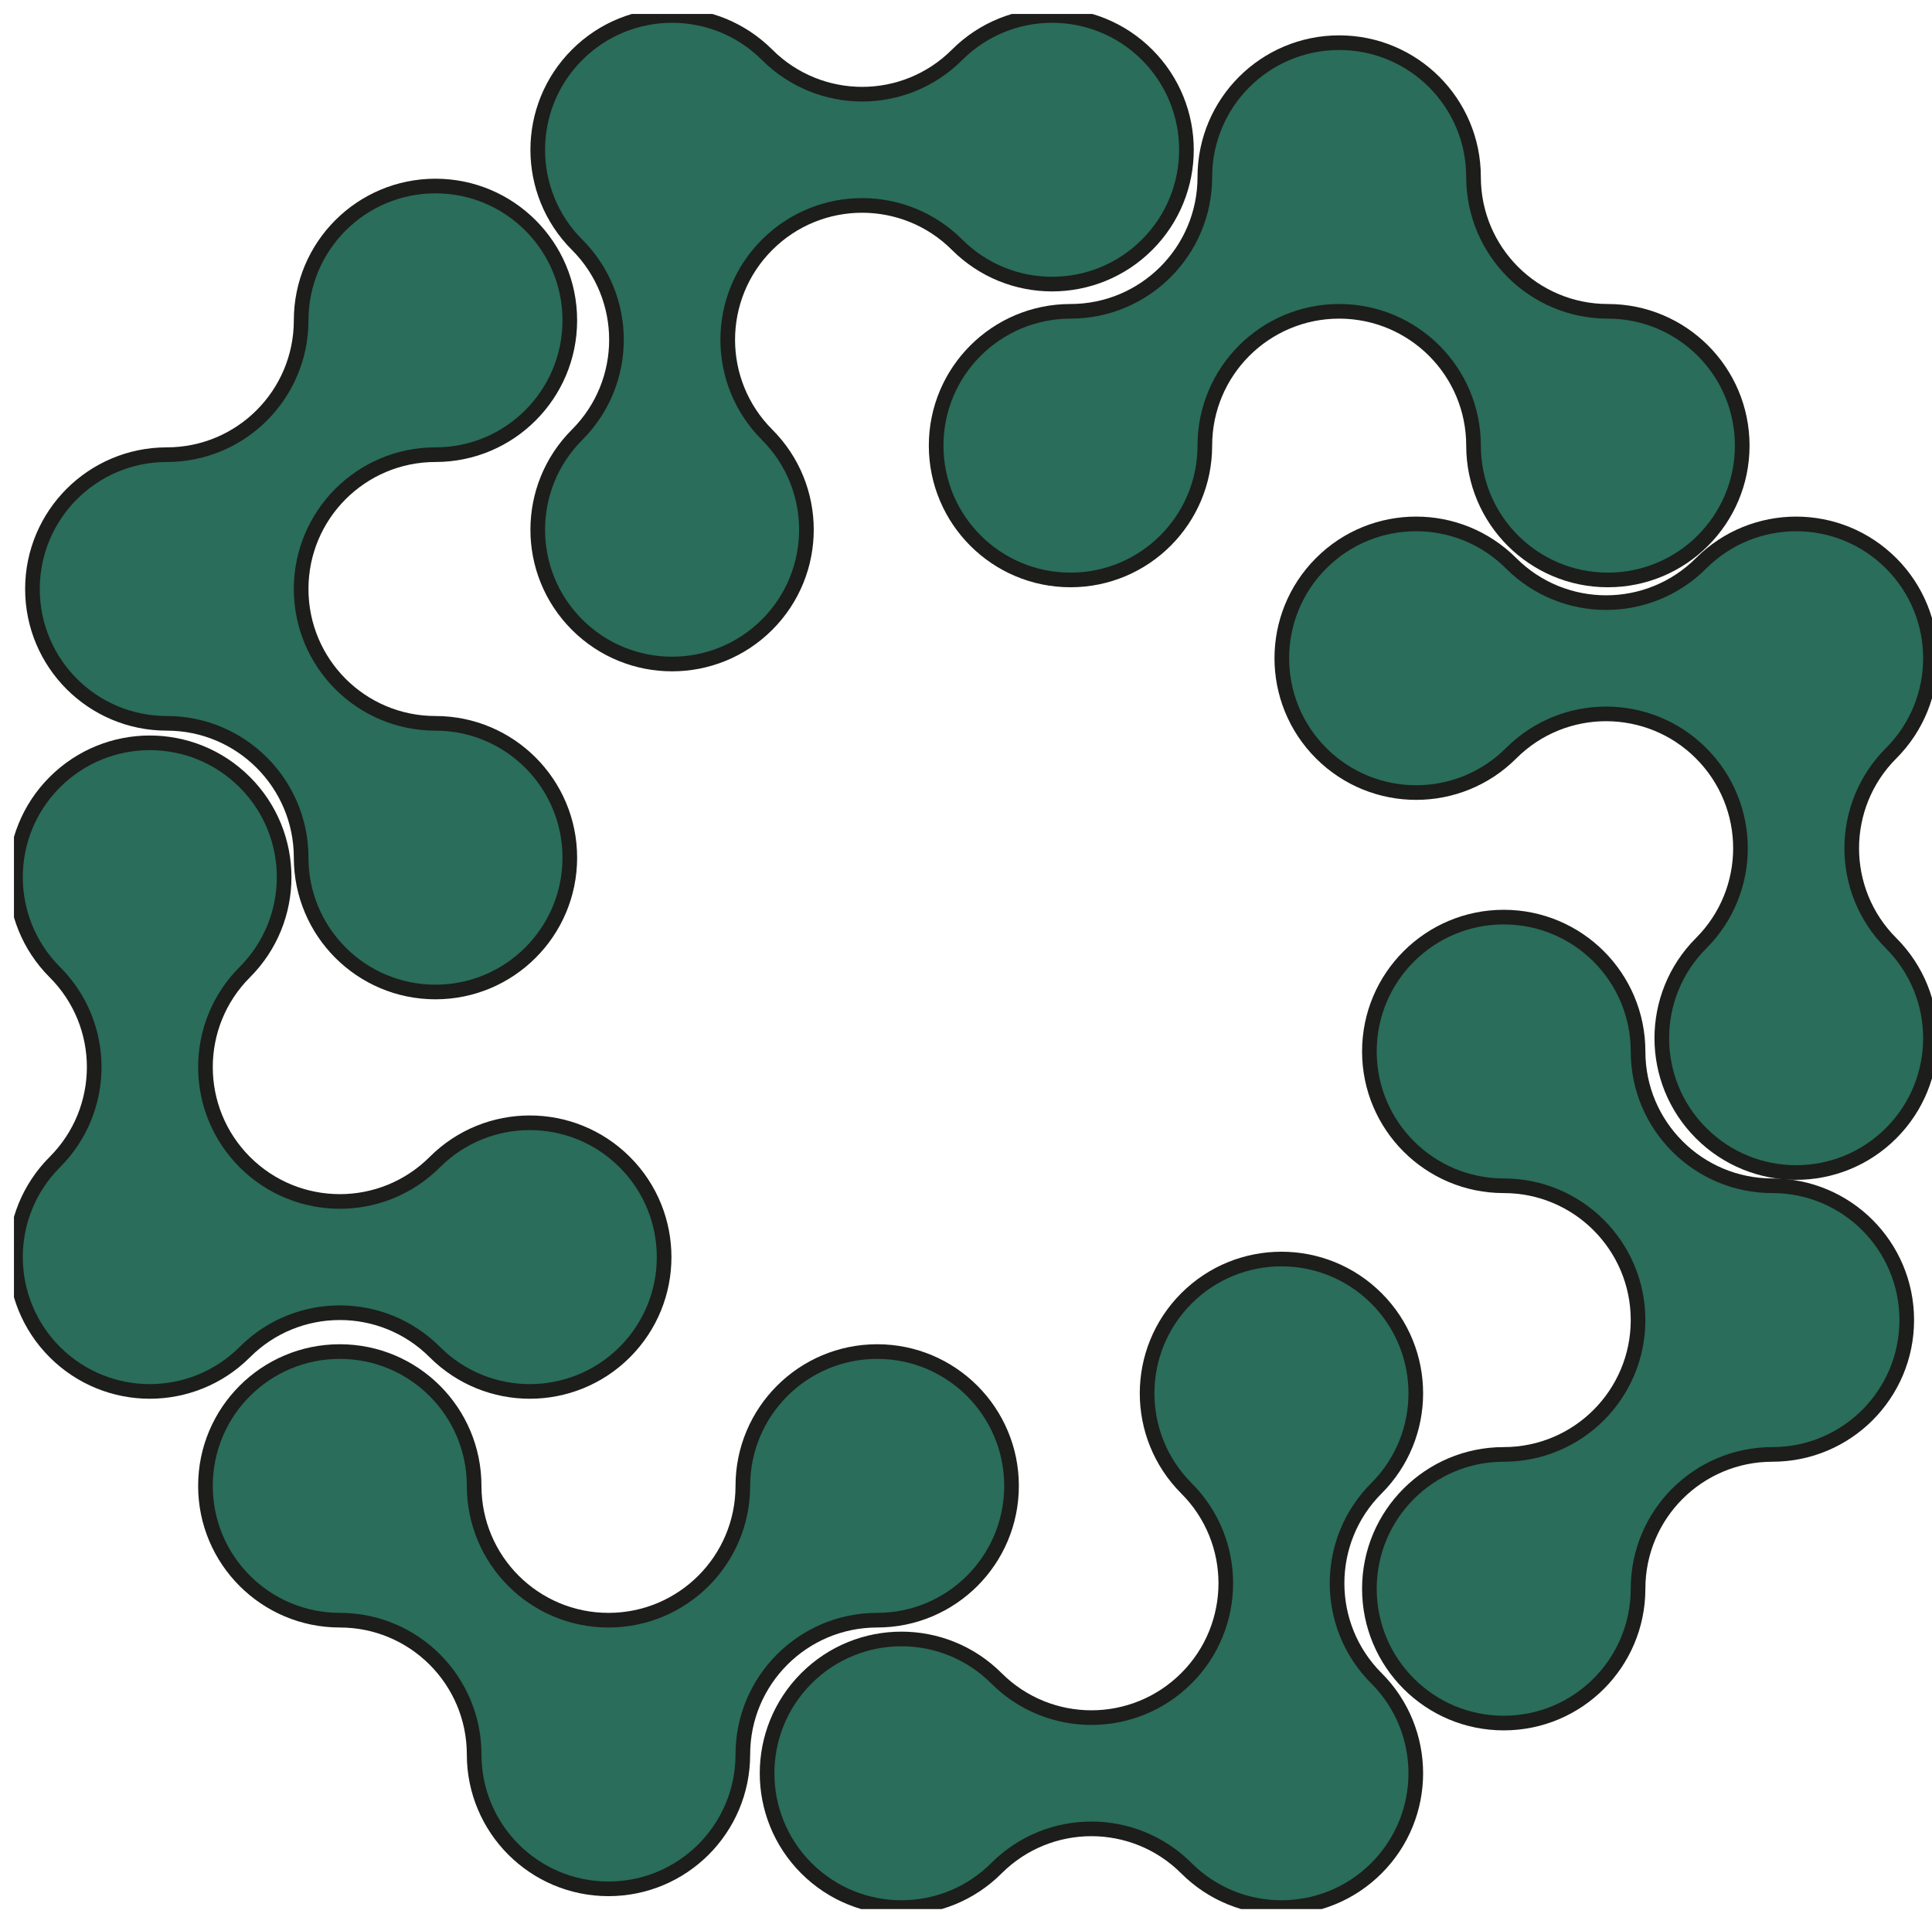
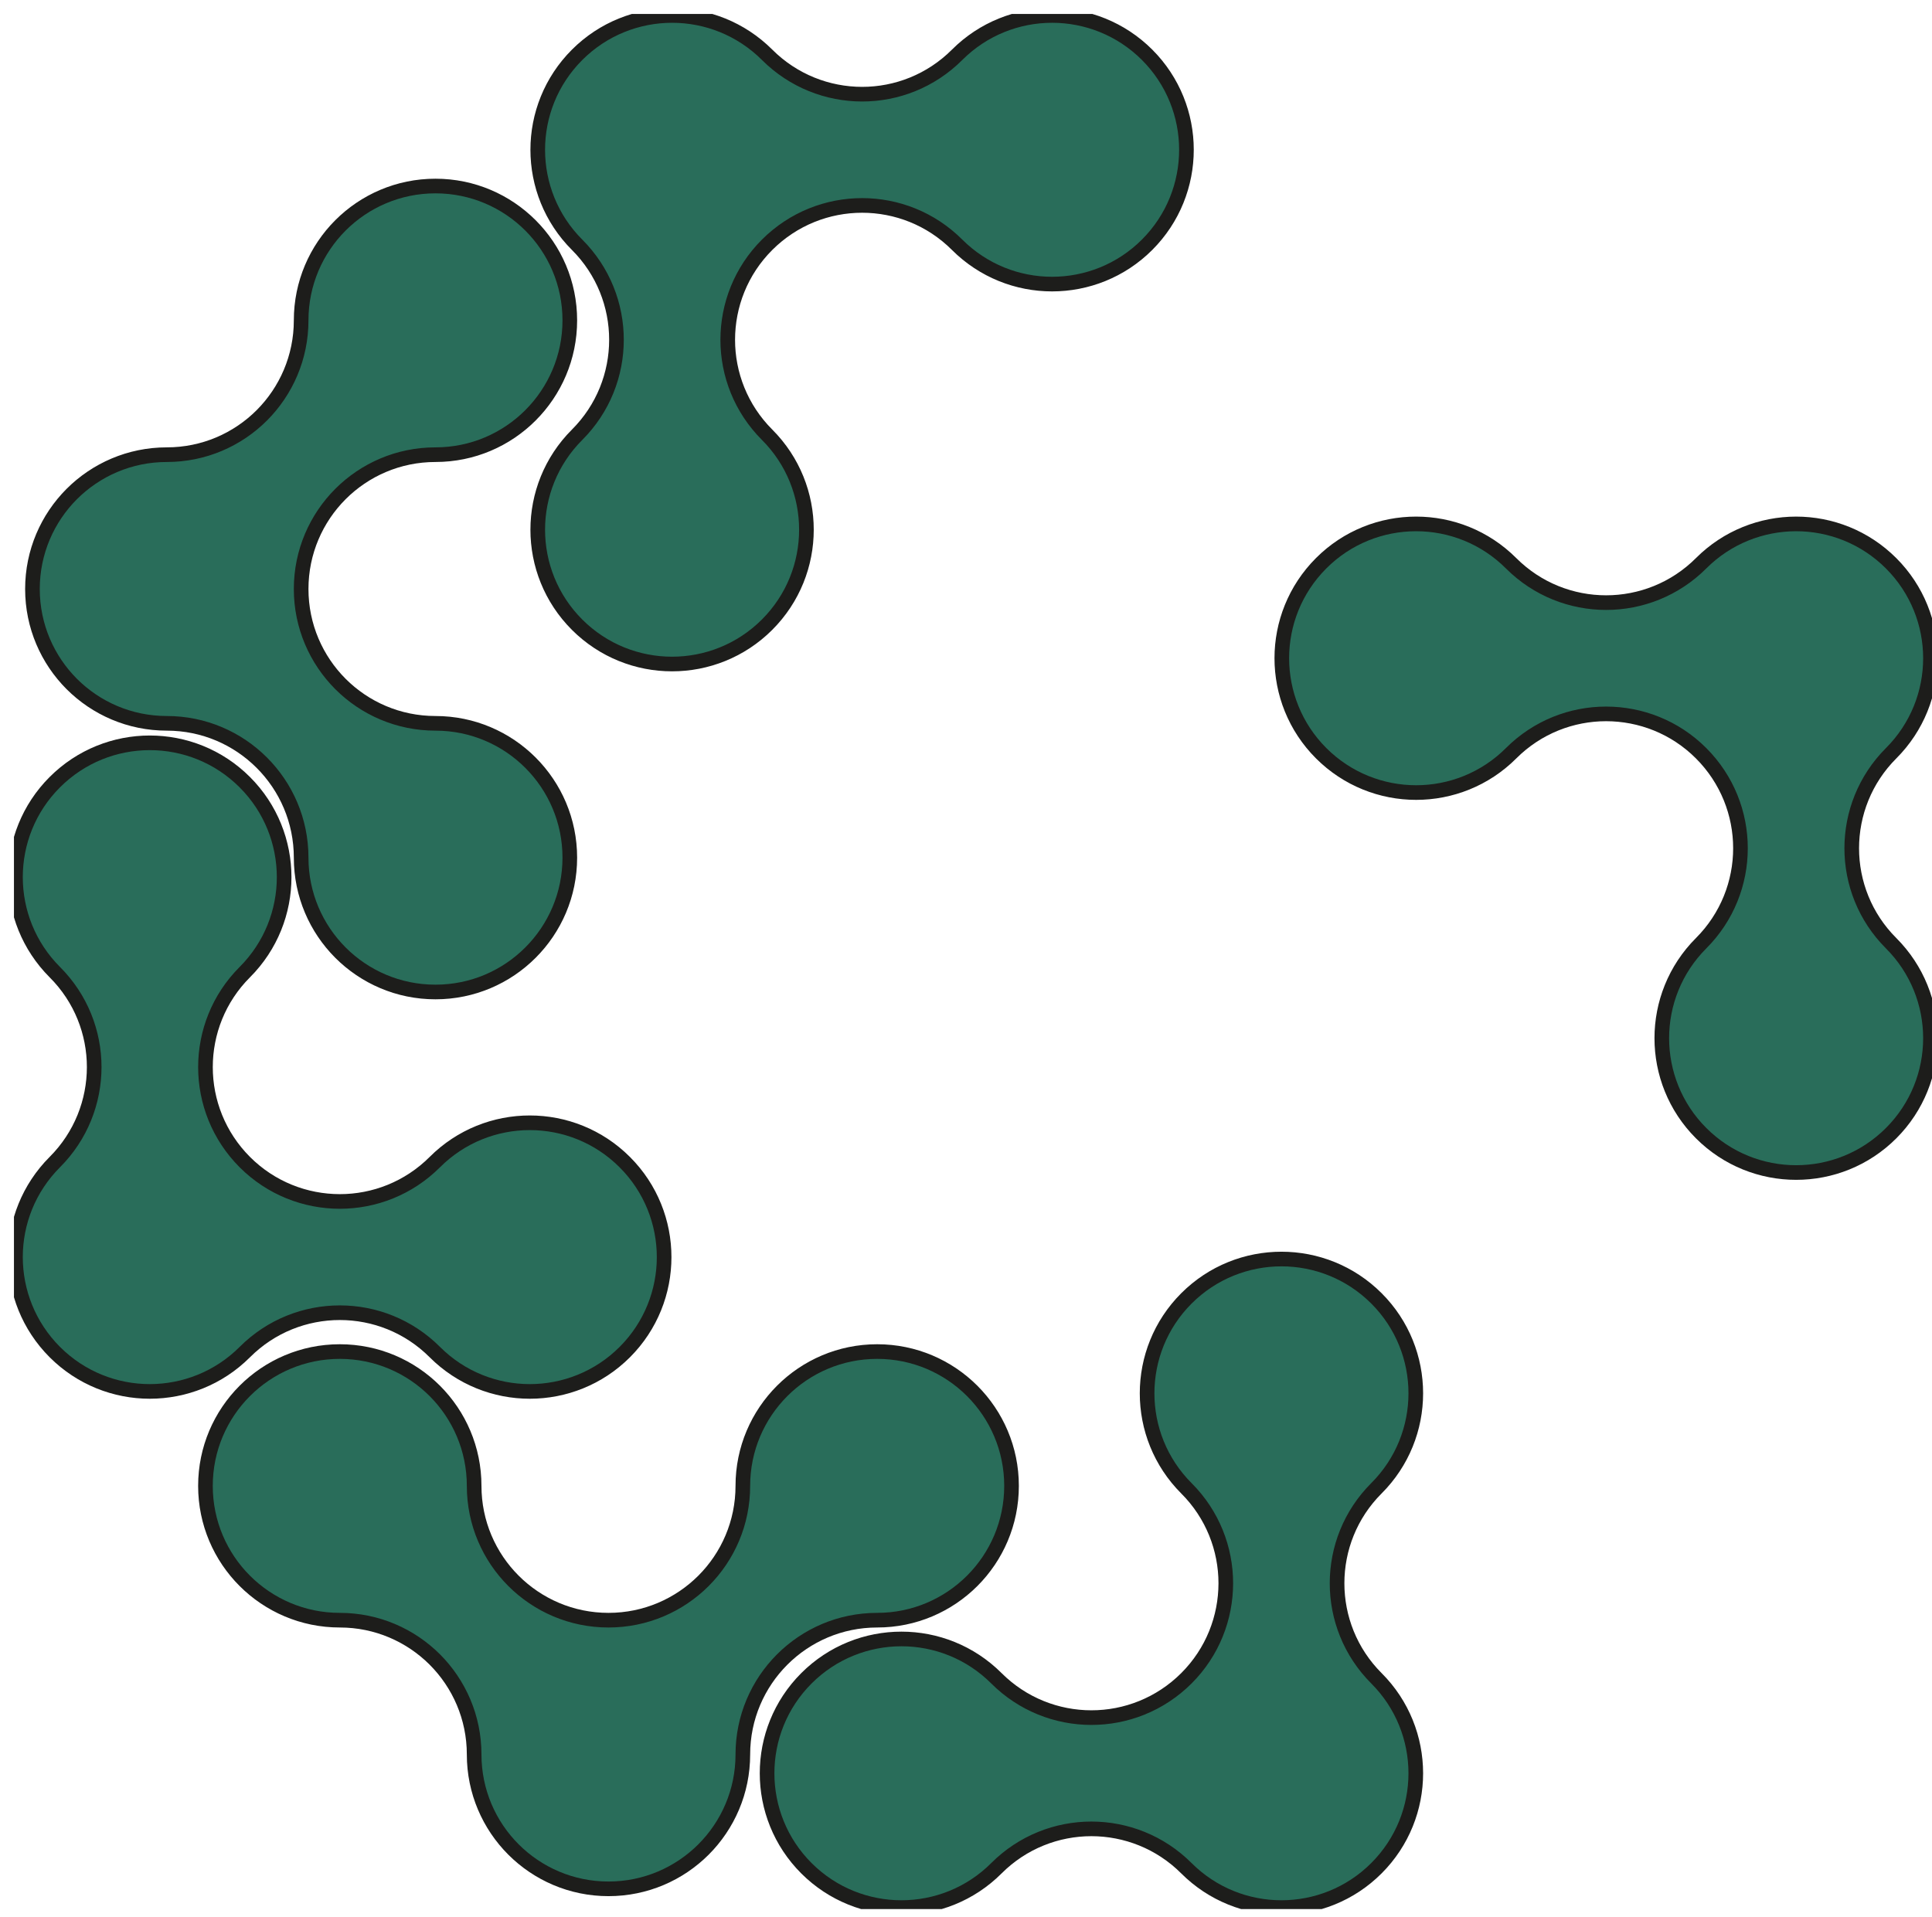
<svg xmlns="http://www.w3.org/2000/svg" width="132" height="131" viewBox="0 0 132 131" fill="none">
  <g clip-path="url(#clip0_81_38)">
-     <path d="M91.497 2.916C94.032 2.916 96.327 3.944 97.989 5.604C99.648 7.265 100.676 9.561 100.676 12.095C100.676 14.63 101.704 16.925 103.363 18.587C105.025 20.246 107.32 21.274 109.855 21.274C112.39 21.274 114.685 22.302 116.347 23.962C118.006 25.621 119.034 27.916 119.034 30.451C119.034 35.521 114.924 39.63 109.855 39.63C107.32 39.63 105.025 38.602 103.363 36.941C101.704 35.281 100.676 32.986 100.676 30.451C100.676 27.916 99.648 25.621 97.989 23.962C96.327 22.302 94.032 21.274 91.497 21.274C88.962 21.274 86.667 22.302 85.005 23.962C83.346 25.621 82.318 27.916 82.318 30.451C82.318 35.521 78.208 39.63 73.139 39.63C70.604 39.63 68.309 38.602 66.647 36.941C64.988 35.281 63.96 32.986 63.96 30.451C63.96 27.916 64.988 25.621 66.647 23.962C68.309 22.302 70.604 21.274 73.139 21.274C78.208 21.274 82.318 17.165 82.318 12.095C82.318 9.561 83.346 7.265 85.005 5.604C86.667 3.944 88.962 2.916 91.497 2.916Z" fill="#296D5A" stroke="#1D1D1B" stroke-miterlimit="10" />
    <path d="M129.206 38.491C130.997 40.283 131.895 42.634 131.895 44.983C131.895 47.331 130.997 49.681 129.206 51.474C127.414 53.266 126.518 55.617 126.516 57.964C126.516 60.313 127.414 62.662 129.206 64.453C130.997 66.245 131.895 68.596 131.895 70.945C131.895 73.292 130.999 75.641 129.208 77.434C125.622 81.02 119.812 81.02 116.227 77.434C114.435 75.643 113.539 73.292 113.539 70.943C113.539 68.596 114.435 66.247 116.227 64.453C118.018 62.66 118.914 60.31 118.914 57.964C118.914 55.615 118.016 53.266 116.225 51.472C114.433 49.678 112.082 48.785 109.735 48.783C107.388 48.783 105.039 49.678 103.246 51.47C99.66 55.055 93.85 55.055 90.265 51.47C88.473 49.678 87.577 47.327 87.577 44.978C87.577 42.632 88.473 40.283 90.265 38.489C92.056 36.695 94.407 35.801 96.754 35.801C99.103 35.801 101.452 36.699 103.244 38.491C106.829 42.076 112.639 42.076 116.225 38.491C118.016 36.699 120.367 35.804 122.716 35.801C125.065 35.801 127.414 36.699 129.206 38.491Z" fill="#296D5A" stroke="#1D1D1B" stroke-miterlimit="10" />
    <path d="M39.43 3.746C41.221 1.955 43.572 1.057 45.921 1.057C48.27 1.057 50.619 1.955 52.413 3.746C54.207 5.538 56.556 6.434 58.902 6.436C61.251 6.436 63.6 5.538 65.392 3.746C67.183 1.955 69.534 1.057 71.883 1.057C74.23 1.057 76.579 1.952 78.373 3.744C81.958 7.329 81.958 13.14 78.373 16.725C76.581 18.517 74.23 19.413 71.881 19.413C69.534 19.413 67.186 18.517 65.392 16.725C63.6 14.934 61.249 14.038 58.902 14.038C56.553 14.038 54.205 14.936 52.411 16.727C50.617 18.519 49.723 20.87 49.721 23.217C49.721 25.564 50.617 27.913 52.409 29.706C55.994 33.292 55.994 39.102 52.409 42.687C50.617 44.479 48.266 45.375 45.917 45.375C43.57 45.375 41.221 44.479 39.428 42.687C37.636 40.896 36.74 38.545 36.74 36.198C36.74 33.849 37.638 31.5 39.43 29.708C43.015 26.123 43.015 20.313 39.43 16.727C37.638 14.936 36.742 12.585 36.74 10.236C36.74 7.887 37.638 5.538 39.43 3.746Z" fill="#296D5A" stroke="#1D1D1B" stroke-miterlimit="10" />
    <path d="M2.217 40.249C2.217 37.715 3.245 35.419 4.904 33.758C6.566 32.098 8.861 31.07 11.396 31.07C13.931 31.07 16.226 30.043 17.887 28.383C19.547 26.721 20.575 24.426 20.575 21.891C20.575 19.357 21.603 17.061 23.262 15.4C24.922 13.74 27.217 12.712 29.752 12.712C34.821 12.712 38.931 16.822 38.931 21.891C38.931 24.426 37.903 26.721 36.241 28.383C34.582 30.043 32.286 31.07 29.752 31.07C27.217 31.07 24.922 32.098 23.262 33.758C21.603 35.419 20.575 37.715 20.575 40.249C20.575 42.784 21.603 45.079 23.262 46.741C24.922 48.401 27.217 49.428 29.752 49.428C34.821 49.428 38.931 53.538 38.931 58.608C38.931 61.142 37.903 63.438 36.241 65.099C34.582 66.759 32.286 67.787 29.752 67.787C27.217 67.787 24.922 66.759 23.262 65.099C21.603 63.438 20.575 61.142 20.575 58.608C20.575 53.538 16.465 49.428 11.396 49.428C8.861 49.428 6.566 48.401 4.904 46.741C3.245 45.079 2.217 42.784 2.217 40.249Z" fill="#296D5A" stroke="#1D1D1B" stroke-miterlimit="10" />
    <path d="M3.746 92.393C1.955 90.601 1.057 88.25 1.057 85.901C1.057 83.552 1.955 81.203 3.746 79.41C5.538 77.616 6.434 75.267 6.436 72.92C6.436 70.571 5.538 68.222 3.746 66.431C1.955 64.639 1.057 62.288 1.057 59.939C1.057 57.592 1.952 55.243 3.744 53.45C7.329 49.864 13.14 49.864 16.725 53.45C18.517 55.241 19.413 57.592 19.413 59.941C19.413 62.288 18.517 64.637 16.725 66.431C14.934 68.222 14.038 70.573 14.038 72.92C14.038 75.269 14.936 77.618 16.727 79.412C18.519 81.205 20.87 82.099 23.217 82.101C25.564 82.101 27.913 81.205 29.706 79.414C33.292 75.828 39.102 75.828 42.687 79.414C44.479 81.205 45.375 83.556 45.375 85.905C45.375 88.252 44.479 90.601 42.687 92.395C40.896 94.186 38.545 95.082 36.198 95.082C33.849 95.082 31.5 94.184 29.708 92.393C26.123 88.807 20.313 88.807 16.727 92.393C14.936 94.184 12.585 95.08 10.236 95.082C7.887 95.082 5.538 94.184 3.746 92.393Z" fill="#296D5A" stroke="#1D1D1B" stroke-miterlimit="10" />
    <path d="M41.574 129.072C39.039 129.072 36.744 128.044 35.083 126.384C33.423 124.723 32.395 122.427 32.395 119.893C32.395 117.358 31.367 115.063 29.708 113.401C28.046 111.742 25.751 110.714 23.216 110.714C20.681 110.714 18.386 109.686 16.725 108.026C15.065 106.367 14.037 104.071 14.037 101.537C14.037 96.467 18.147 92.358 23.216 92.358C25.751 92.358 28.046 93.386 29.708 95.047C31.367 96.707 32.395 99.002 32.395 101.537C32.395 104.071 33.423 106.367 35.083 108.026C36.744 109.686 39.039 110.714 41.574 110.714C44.109 110.714 46.404 109.686 48.066 108.026C49.725 106.367 50.753 104.071 50.753 101.537C50.753 96.467 54.863 92.358 59.932 92.358C62.467 92.358 64.762 93.386 66.424 95.047C68.083 96.707 69.111 99.002 69.111 101.537C69.111 104.071 68.083 106.367 66.424 108.026C64.762 109.686 62.467 110.714 59.932 110.714C54.863 110.714 50.753 114.823 50.753 119.893C50.753 122.427 49.725 124.723 48.066 126.384C46.404 128.044 44.109 129.072 41.574 129.072Z" fill="#296D5A" stroke="#1D1D1B" stroke-miterlimit="10" />
    <path d="M94.041 127.664C92.25 129.455 89.899 130.353 87.55 130.353C85.201 130.353 82.852 129.455 81.058 127.664C79.267 125.872 76.916 124.976 74.569 124.974C72.22 124.974 69.871 125.872 68.079 127.664C66.288 129.455 63.937 130.353 61.588 130.353C59.241 130.353 56.892 129.457 55.098 127.666C51.513 124.081 51.513 118.27 55.098 114.685C56.89 112.893 59.241 111.997 61.59 111.997C63.937 111.997 66.286 112.893 68.079 114.685C69.873 116.476 72.222 117.372 74.569 117.372C76.918 117.372 79.267 116.474 81.06 114.683C82.854 112.891 83.748 110.54 83.75 108.193C83.75 105.846 82.854 103.497 81.062 101.704C77.477 98.118 77.477 92.308 81.062 88.723C82.854 86.931 85.205 86.035 87.554 86.035C89.901 86.035 92.25 86.931 94.043 88.723C95.835 90.514 96.731 92.865 96.731 95.212C96.731 97.561 95.833 99.91 94.041 101.702C90.456 105.287 90.456 111.097 94.041 114.683C95.833 116.474 96.729 118.825 96.731 121.174C96.731 123.523 95.833 125.872 94.041 127.664Z" fill="#296D5A" stroke="#1D1D1B" stroke-miterlimit="10" />
-     <path d="M130.275 90.207C130.275 92.741 129.247 95.037 127.587 96.698C125.926 98.358 123.63 99.386 121.096 99.386C118.561 99.386 116.266 100.414 114.604 102.073C112.944 103.735 111.917 106.03 111.917 108.565C111.917 111.099 110.889 113.395 109.229 115.056C107.57 116.716 105.274 117.744 102.74 117.744C97.67 117.744 93.561 113.634 93.561 108.565C93.561 106.03 94.588 103.735 96.25 102.073C97.91 100.414 100.205 99.386 102.74 99.386C105.274 99.386 107.57 98.358 109.229 96.698C110.889 95.037 111.917 92.741 111.917 90.207C111.917 87.672 110.889 85.377 109.229 83.715C107.57 82.056 105.274 81.028 102.74 81.028C97.67 81.028 93.561 76.918 93.561 71.849C93.561 69.314 94.588 67.019 96.25 65.357C97.91 63.698 100.205 62.67 102.74 62.67C105.274 62.67 107.57 63.698 109.229 65.357C110.889 67.019 111.917 69.314 111.917 71.849C111.917 76.918 116.026 81.028 121.096 81.028C123.63 81.028 125.926 82.056 127.587 83.715C129.247 85.377 130.275 87.672 130.275 90.207Z" fill="#296D5A" stroke="#1D1D1B" stroke-miterlimit="10" />
  </g>
  <defs>
    <clipPath id="clip0_81_38">
      <rect width="131.047" height="129.503" fill="white" transform="translate(0.953 0.953)" />
    </clipPath>
  </defs>
</svg>